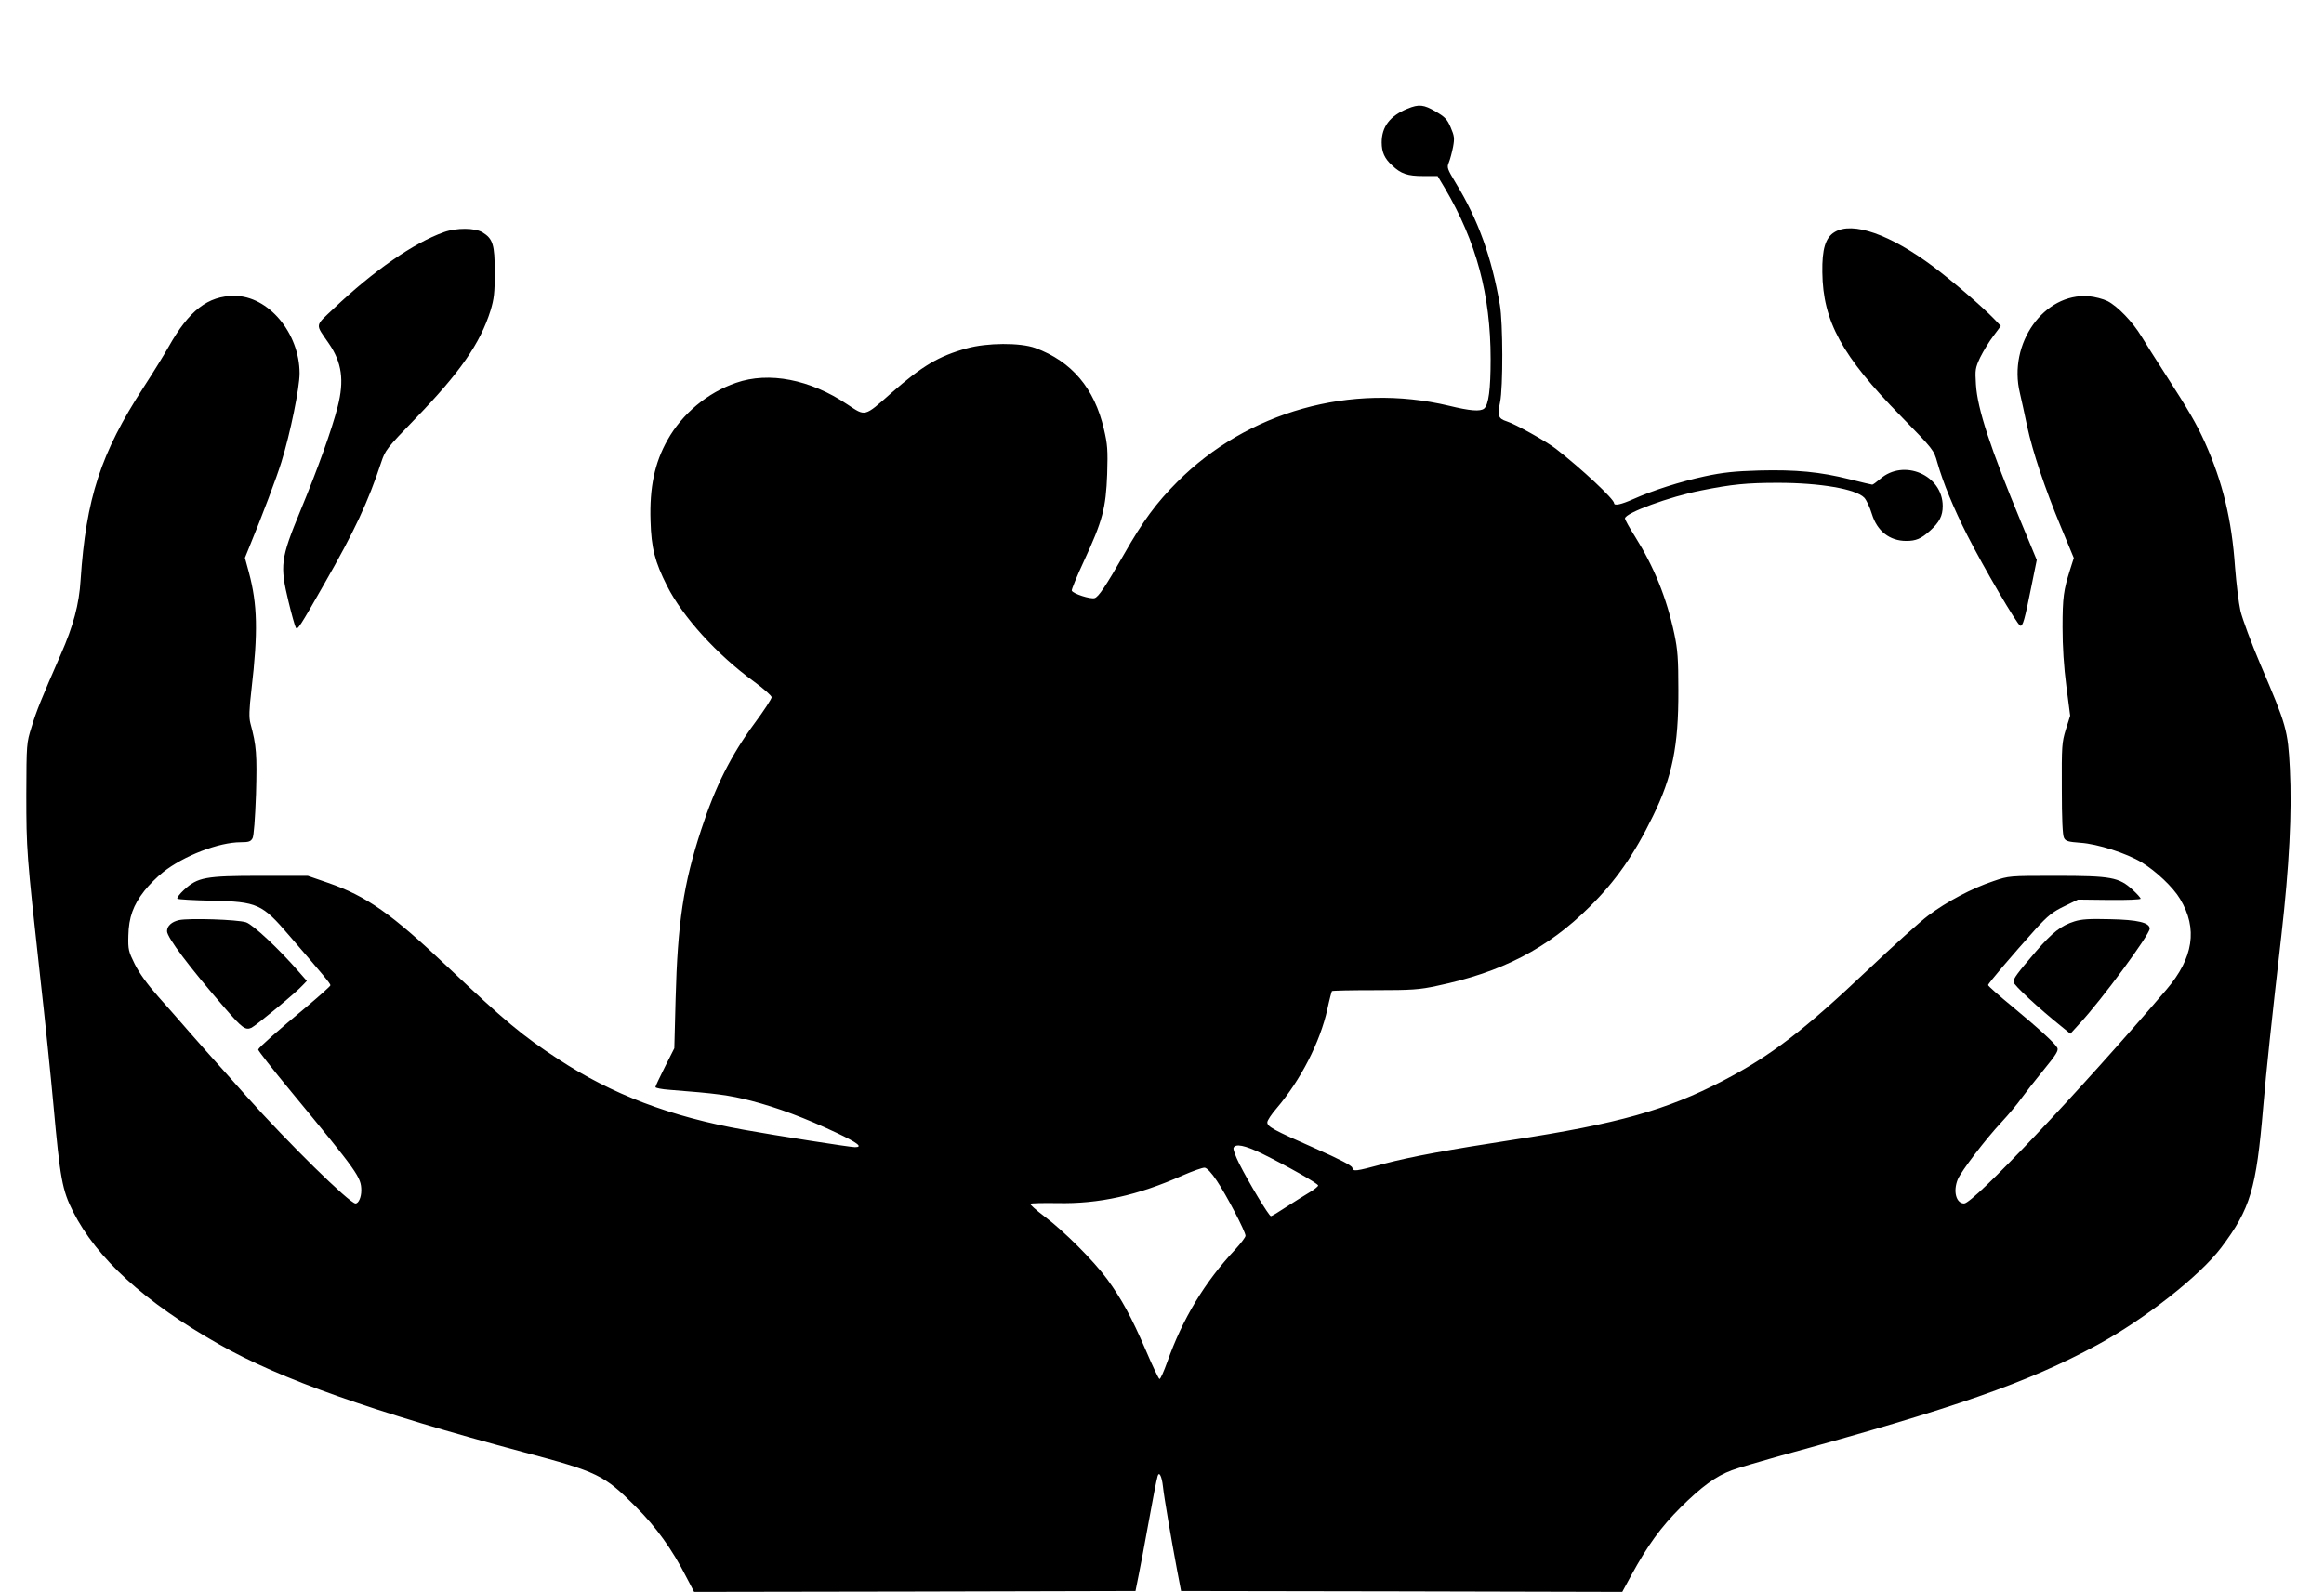
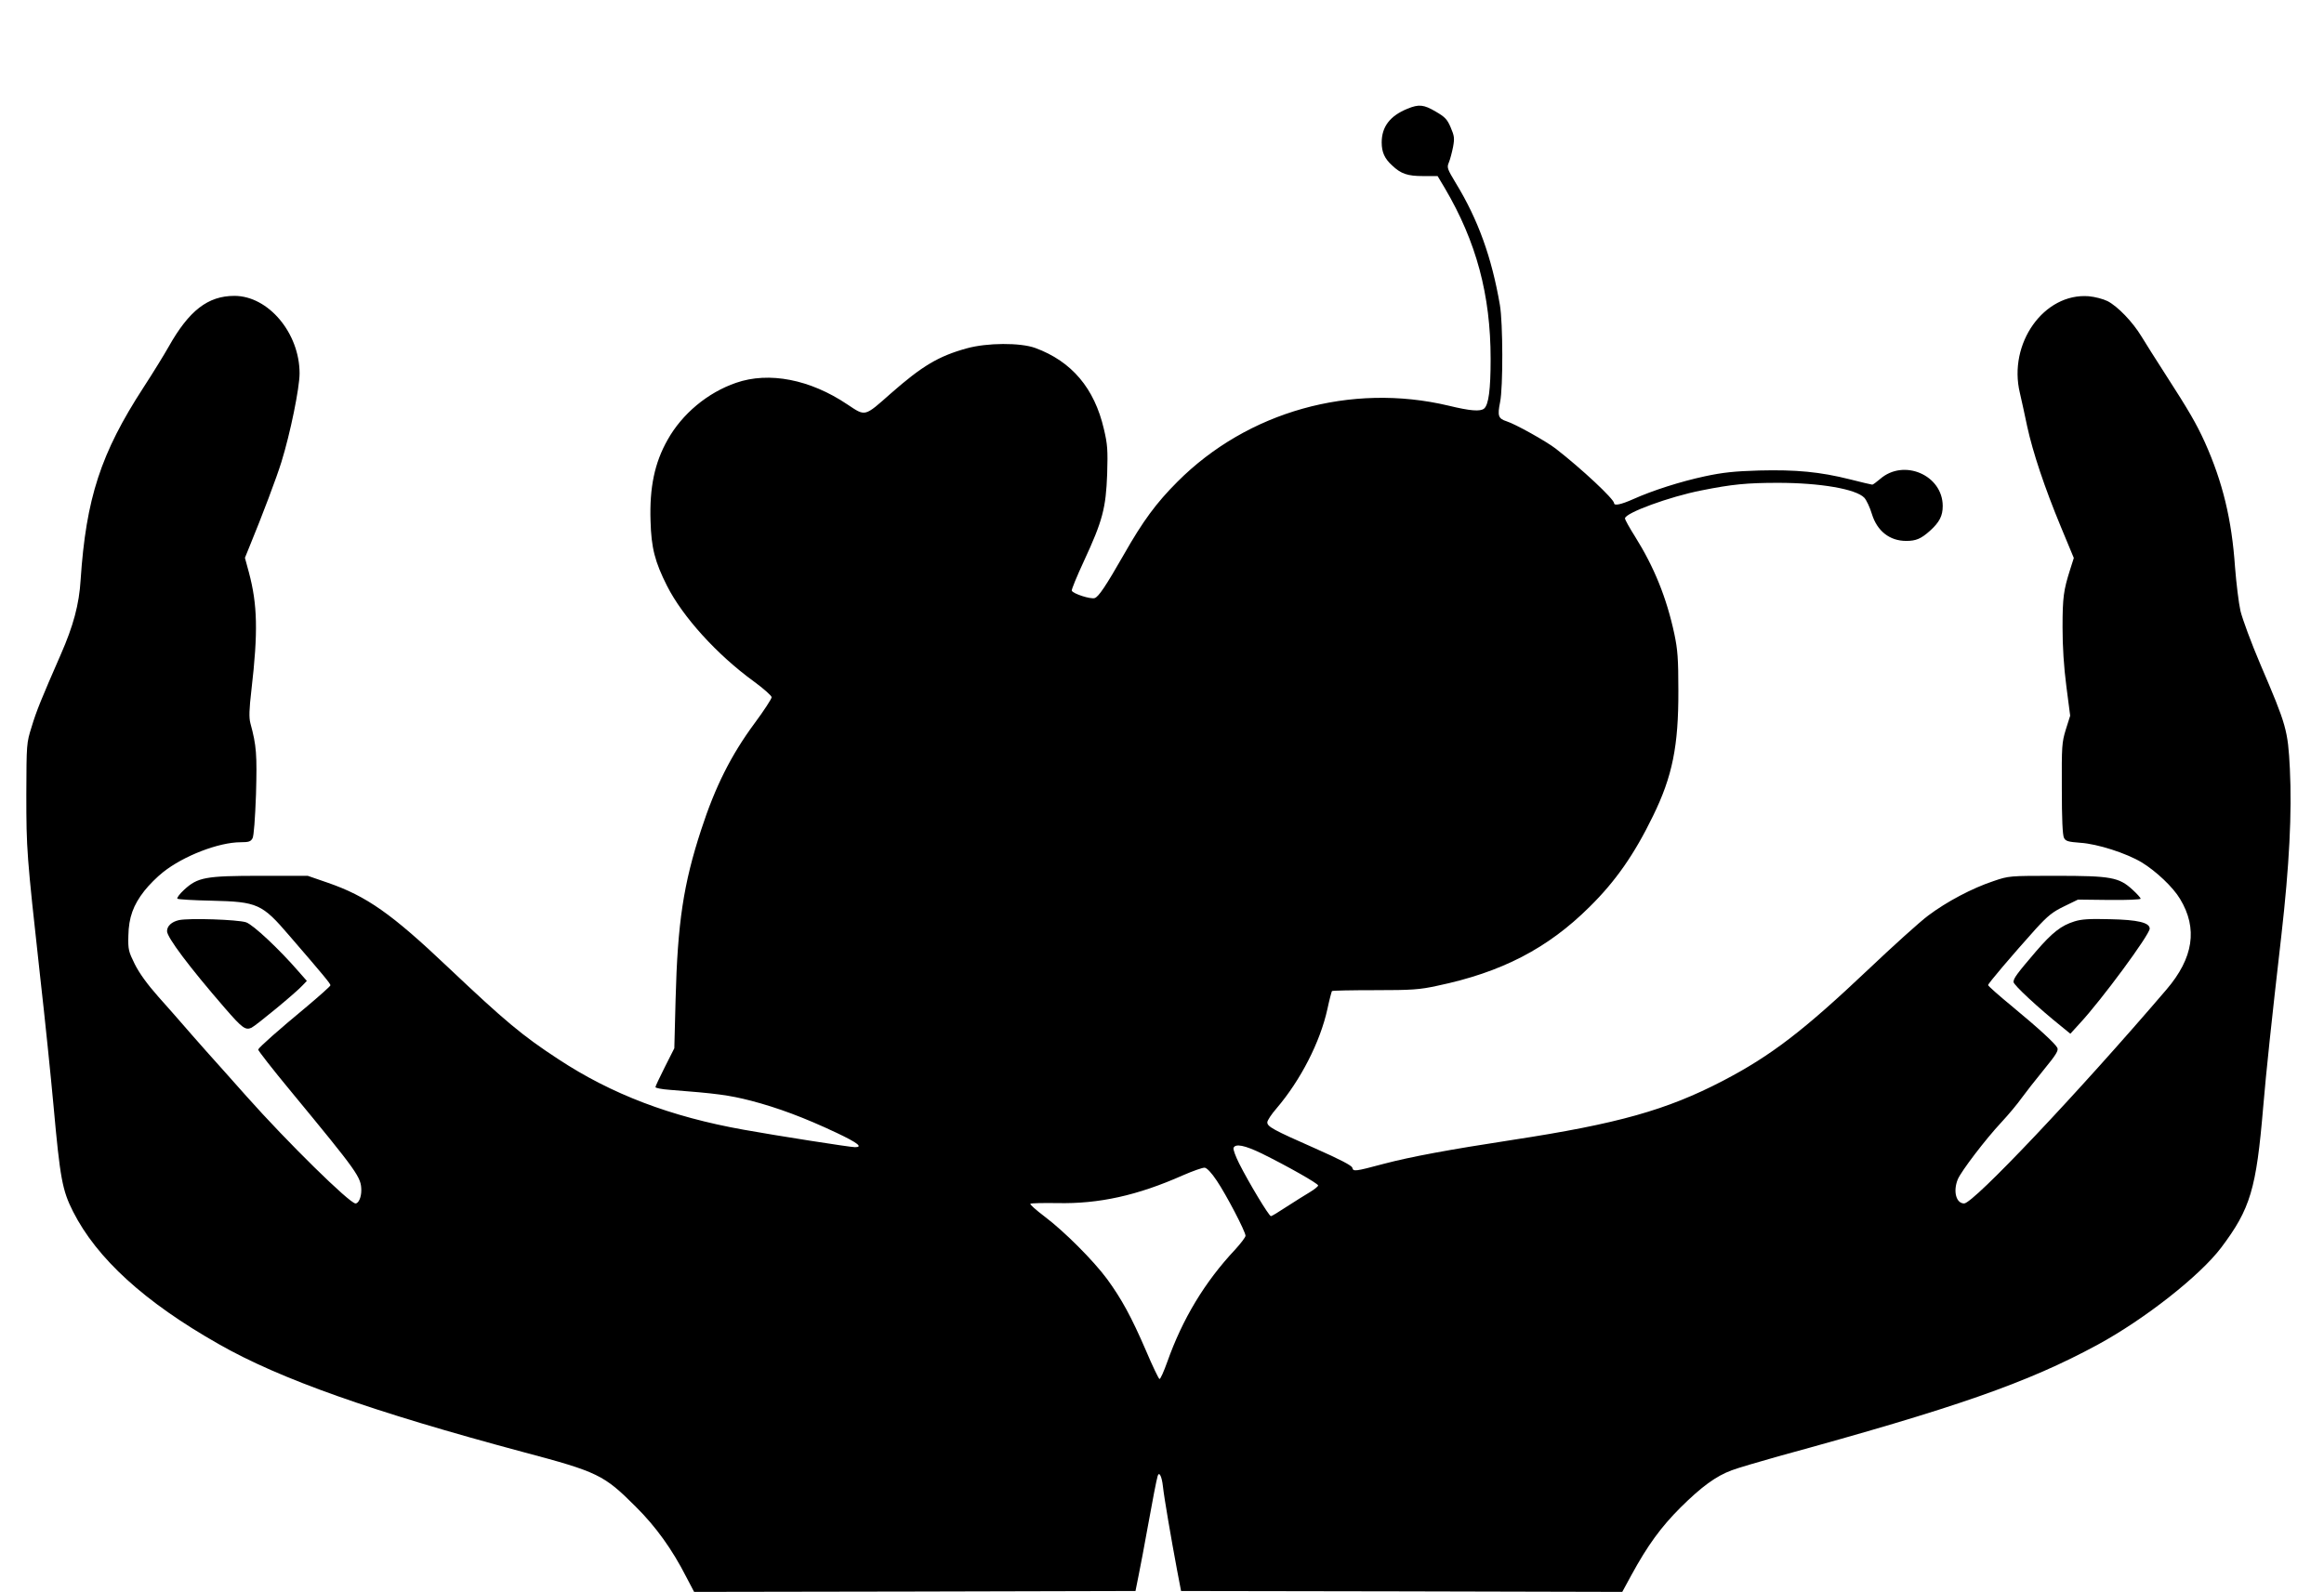
<svg xmlns="http://www.w3.org/2000/svg" version="1.0" width="1280pt" height="877pt" viewBox="0 0 1280 877" preserveAspectRatio="xMidYMid meet">
  <g transform="translate(0,877) scale(0.1,-0.1)" fill="#000000" stroke="none">
    <path d="M7752 8171 c-96 -39 -142 -99 -142 -186 0 -53 16 -89 57 -126 49 -47 86 -59 171 -59 l80 0 40 -67 c173 -294 252 -587 252 -941 0 -168 -11 -252 -36 -273 -21 -17 -76 -13 -195 16 -538 128 -1108 -32 -1494 -419 -116 -116 -190 -216 -295 -401 -100 -175 -140 -234 -161 -240 -23 -7 -119 24 -126 41 -2 6 28 79 67 163 103 222 121 292 128 479 4 133 2 164 -18 248 -52 225 -177 373 -378 447 -83 30 -265 29 -377 -2 -156 -43 -246 -97 -418 -248 -148 -131 -139 -128 -240 -61 -205 138 -432 182 -613 119 -157 -54 -297 -171 -377 -314 -72 -127 -100 -263 -94 -447 4 -149 24 -225 91 -358 86 -170 275 -379 479 -527 53 -39 96 -77 97 -86 0 -9 -43 -75 -95 -145 -129 -175 -216 -348 -293 -585 -98 -299 -130 -513 -141 -934 l-7 -270 -52 -103 c-28 -56 -52 -106 -52 -111 0 -5 35 -12 78 -15 258 -20 327 -29 448 -60 149 -39 294 -93 472 -177 116 -55 147 -79 101 -79 -26 0 -435 64 -612 96 -404 72 -729 196 -1022 389 -199 130 -294 210 -606 505 -313 297 -450 393 -664 467 l-110 38 -260 0 c-304 0 -346 -8 -421 -77 -25 -23 -41 -45 -37 -49 4 -4 89 -9 188 -11 254 -6 278 -17 428 -192 190 -220 227 -265 227 -274 0 -5 -62 -60 -137 -123 -145 -120 -256 -218 -261 -231 -2 -4 79 -108 180 -230 372 -451 387 -473 388 -546 0 -38 -15 -72 -32 -72 -32 0 -376 338 -600 590 -66 74 -166 187 -223 250 -56 63 -117 133 -136 155 -19 22 -76 87 -127 144 -62 70 -105 130 -130 180 -34 69 -37 80 -35 156 2 101 27 169 88 247 25 32 71 78 103 103 113 90 307 165 428 165 45 0 55 4 65 22 7 13 14 106 19 242 6 220 3 267 -31 392 -8 31 -7 74 6 185 37 318 33 469 -14 645 l-22 81 26 64 c68 165 150 382 175 464 49 158 100 408 100 488 0 222 -172 427 -359 427 -146 0 -250 -81 -362 -280 -23 -41 -85 -142 -139 -225 -235 -362 -316 -610 -346 -1060 -8 -134 -40 -253 -109 -410 -107 -245 -134 -310 -161 -400 -28 -89 -28 -93 -29 -370 0 -305 2 -333 75 -995 28 -245 61 -571 75 -724 36 -398 48 -463 107 -580 131 -259 395 -500 803 -731 338 -193 846 -372 1678 -595 410 -109 443 -125 618 -300 111 -110 201 -235 279 -388 l43 -82 1216 2 1215 3 18 90 c10 50 32 164 48 255 30 166 49 264 56 288 8 28 23 -1 29 -56 7 -65 46 -291 78 -462 l22 -115 1215 -2 1215 -3 50 92 c90 165 163 265 271 373 115 114 195 173 282 205 31 12 147 46 257 77 979 268 1371 405 1757 614 260 141 565 381 682 536 161 214 193 323 231 773 17 201 45 465 100 945 44 386 59 679 47 920 -11 213 -18 238 -162 574 -50 117 -99 250 -110 295 -10 44 -23 153 -30 241 -18 263 -68 469 -166 688 -48 105 -86 171 -222 382 -48 74 -105 165 -127 201 -49 81 -131 166 -187 195 -24 12 -70 24 -104 27 -246 19 -445 -260 -379 -533 9 -38 27 -121 40 -183 31 -143 96 -338 186 -555 l71 -171 -21 -66 c-35 -111 -41 -150 -41 -316 0 -107 7 -217 21 -325 l21 -162 -24 -76 c-22 -72 -23 -91 -22 -326 0 -165 4 -257 12 -271 9 -18 23 -22 90 -27 94 -6 253 -57 338 -108 79 -48 173 -137 211 -201 99 -163 74 -326 -75 -500 -485 -567 -1063 -1178 -1114 -1178 -44 0 -62 67 -35 133 19 45 153 221 240 314 40 43 90 103 111 133 22 30 77 101 123 157 68 83 82 106 74 121 -14 25 -97 102 -248 227 -73 60 -133 113 -133 118 0 9 131 163 263 310 67 73 92 93 156 124 l76 37 173 -2 c94 -1 172 2 172 7 0 5 -20 27 -44 49 -75 69 -118 77 -421 77 -259 0 -260 0 -345 -29 -118 -39 -259 -114 -360 -190 -47 -35 -195 -169 -330 -297 -355 -336 -535 -475 -802 -614 -308 -160 -576 -236 -1158 -325 -353 -54 -561 -93 -706 -131 -165 -44 -170 -44 -176 -22 -3 12 -66 45 -206 107 -229 101 -262 119 -262 143 0 10 23 45 51 77 133 156 240 365 280 547 11 52 23 96 25 99 3 3 110 5 237 5 203 0 246 3 342 24 355 74 610 206 841 436 142 140 246 289 348 499 107 218 141 386 140 691 0 177 -4 226 -22 312 -43 201 -112 370 -216 536 -31 49 -56 94 -56 101 0 30 246 120 420 154 169 34 252 42 423 42 232 0 429 -34 475 -82 12 -13 31 -53 42 -90 29 -94 98 -148 189 -148 54 0 82 12 131 56 52 47 70 82 70 136 0 171 -215 263 -345 149 -20 -17 -39 -31 -43 -31 -4 0 -59 13 -122 29 -167 42 -299 54 -501 49 -137 -4 -201 -11 -299 -32 -135 -29 -288 -78 -395 -126 -65 -29 -105 -38 -105 -22 -1 23 -177 188 -321 300 -53 41 -223 136 -271 151 -46 15 -51 30 -36 105 17 81 16 438 -1 536 -45 262 -120 470 -242 670 -48 80 -51 87 -39 115 7 17 17 55 23 85 9 49 7 61 -13 108 -19 45 -32 58 -82 87 -66 39 -93 42 -156 16z m-802 -5756 c136 -67 310 -165 310 -176 0 -5 -21 -22 -46 -37 -26 -15 -82 -51 -126 -79 -44 -29 -83 -53 -88 -53 -11 0 -122 185 -175 290 -20 40 -34 78 -31 86 10 25 61 15 156 -31z m-248 -150 c52 -77 158 -280 158 -303 0 -8 -26 -42 -57 -76 -168 -179 -290 -382 -374 -619 -19 -53 -38 -96 -43 -94 -5 2 -39 73 -75 158 -80 185 -133 282 -213 392 -76 103 -237 264 -346 346 -46 35 -81 66 -77 69 3 4 70 5 148 4 230 -5 442 42 692 153 55 24 109 43 120 42 12 -1 38 -28 67 -72z" />
-     <path d="M2445 7491 c-166 -59 -388 -213 -605 -419 -108 -102 -105 -83 -29 -194 72 -104 86 -204 49 -348 -31 -123 -111 -346 -206 -575 -109 -264 -113 -300 -65 -499 17 -70 35 -135 40 -143 9 -17 21 1 158 242 166 290 241 451 313 669 22 66 30 77 186 238 247 255 359 416 416 598 19 63 23 96 23 210 0 152 -10 185 -68 220 -41 25 -142 26 -212 1z" />
-     <path d="M10104 7491 c-50 -30 -69 -94 -67 -221 3 -270 108 -461 431 -791 181 -185 183 -188 202 -256 33 -115 89 -251 166 -403 86 -170 274 -492 291 -497 14 -5 24 30 62 219 l29 143 -85 205 c-170 410 -242 627 -250 762 -5 81 -4 90 24 150 17 34 49 87 72 117 l41 55 -32 34 c-66 69 -225 206 -337 291 -240 180 -448 253 -547 192z" />
    <path d="M986 3701 c-40 -9 -66 -32 -66 -61 0 -34 122 -197 318 -423 96 -111 114 -124 147 -109 25 12 246 194 282 234 l23 24 -43 49 c-109 126 -253 261 -292 274 -47 15 -311 24 -369 12z" />
    <path d="M11426 3694 c-74 -23 -122 -61 -212 -165 -107 -125 -124 -149 -124 -169 0 -16 138 -144 264 -245 l49 -40 51 56 c121 130 386 490 386 523 0 33 -65 49 -220 52 -113 3 -156 0 -194 -12z" />
  </g>
</svg>